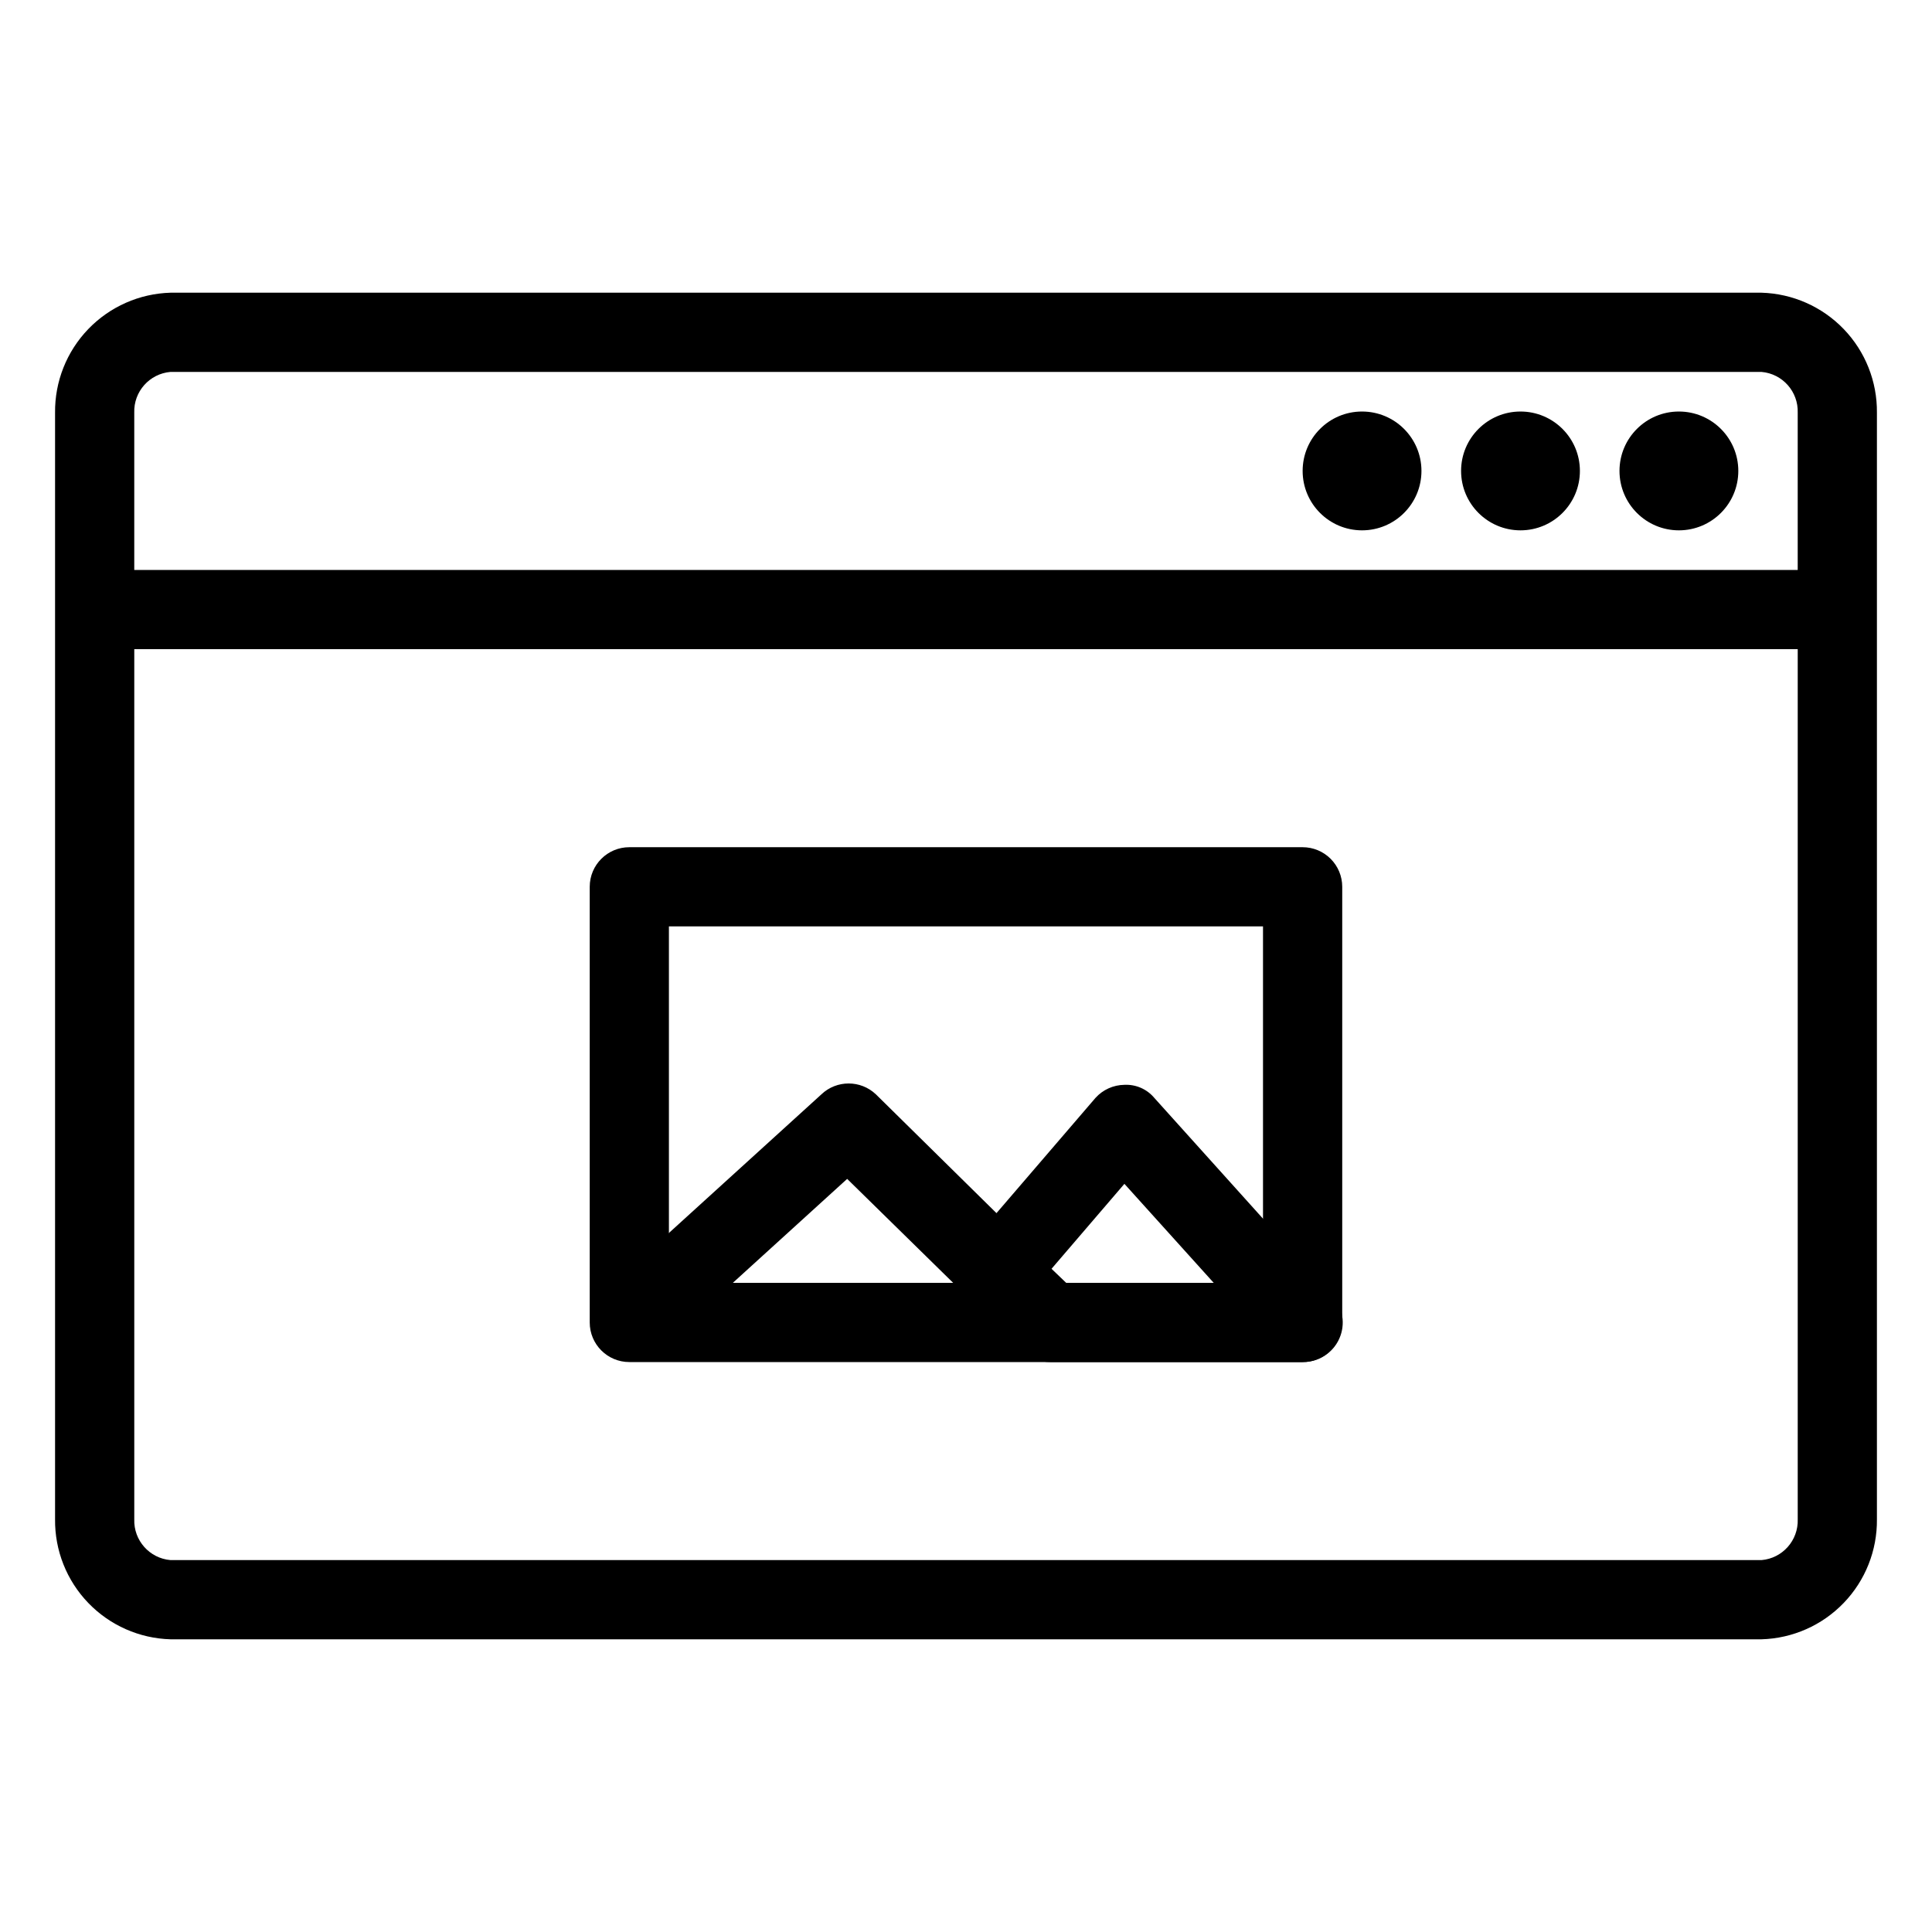
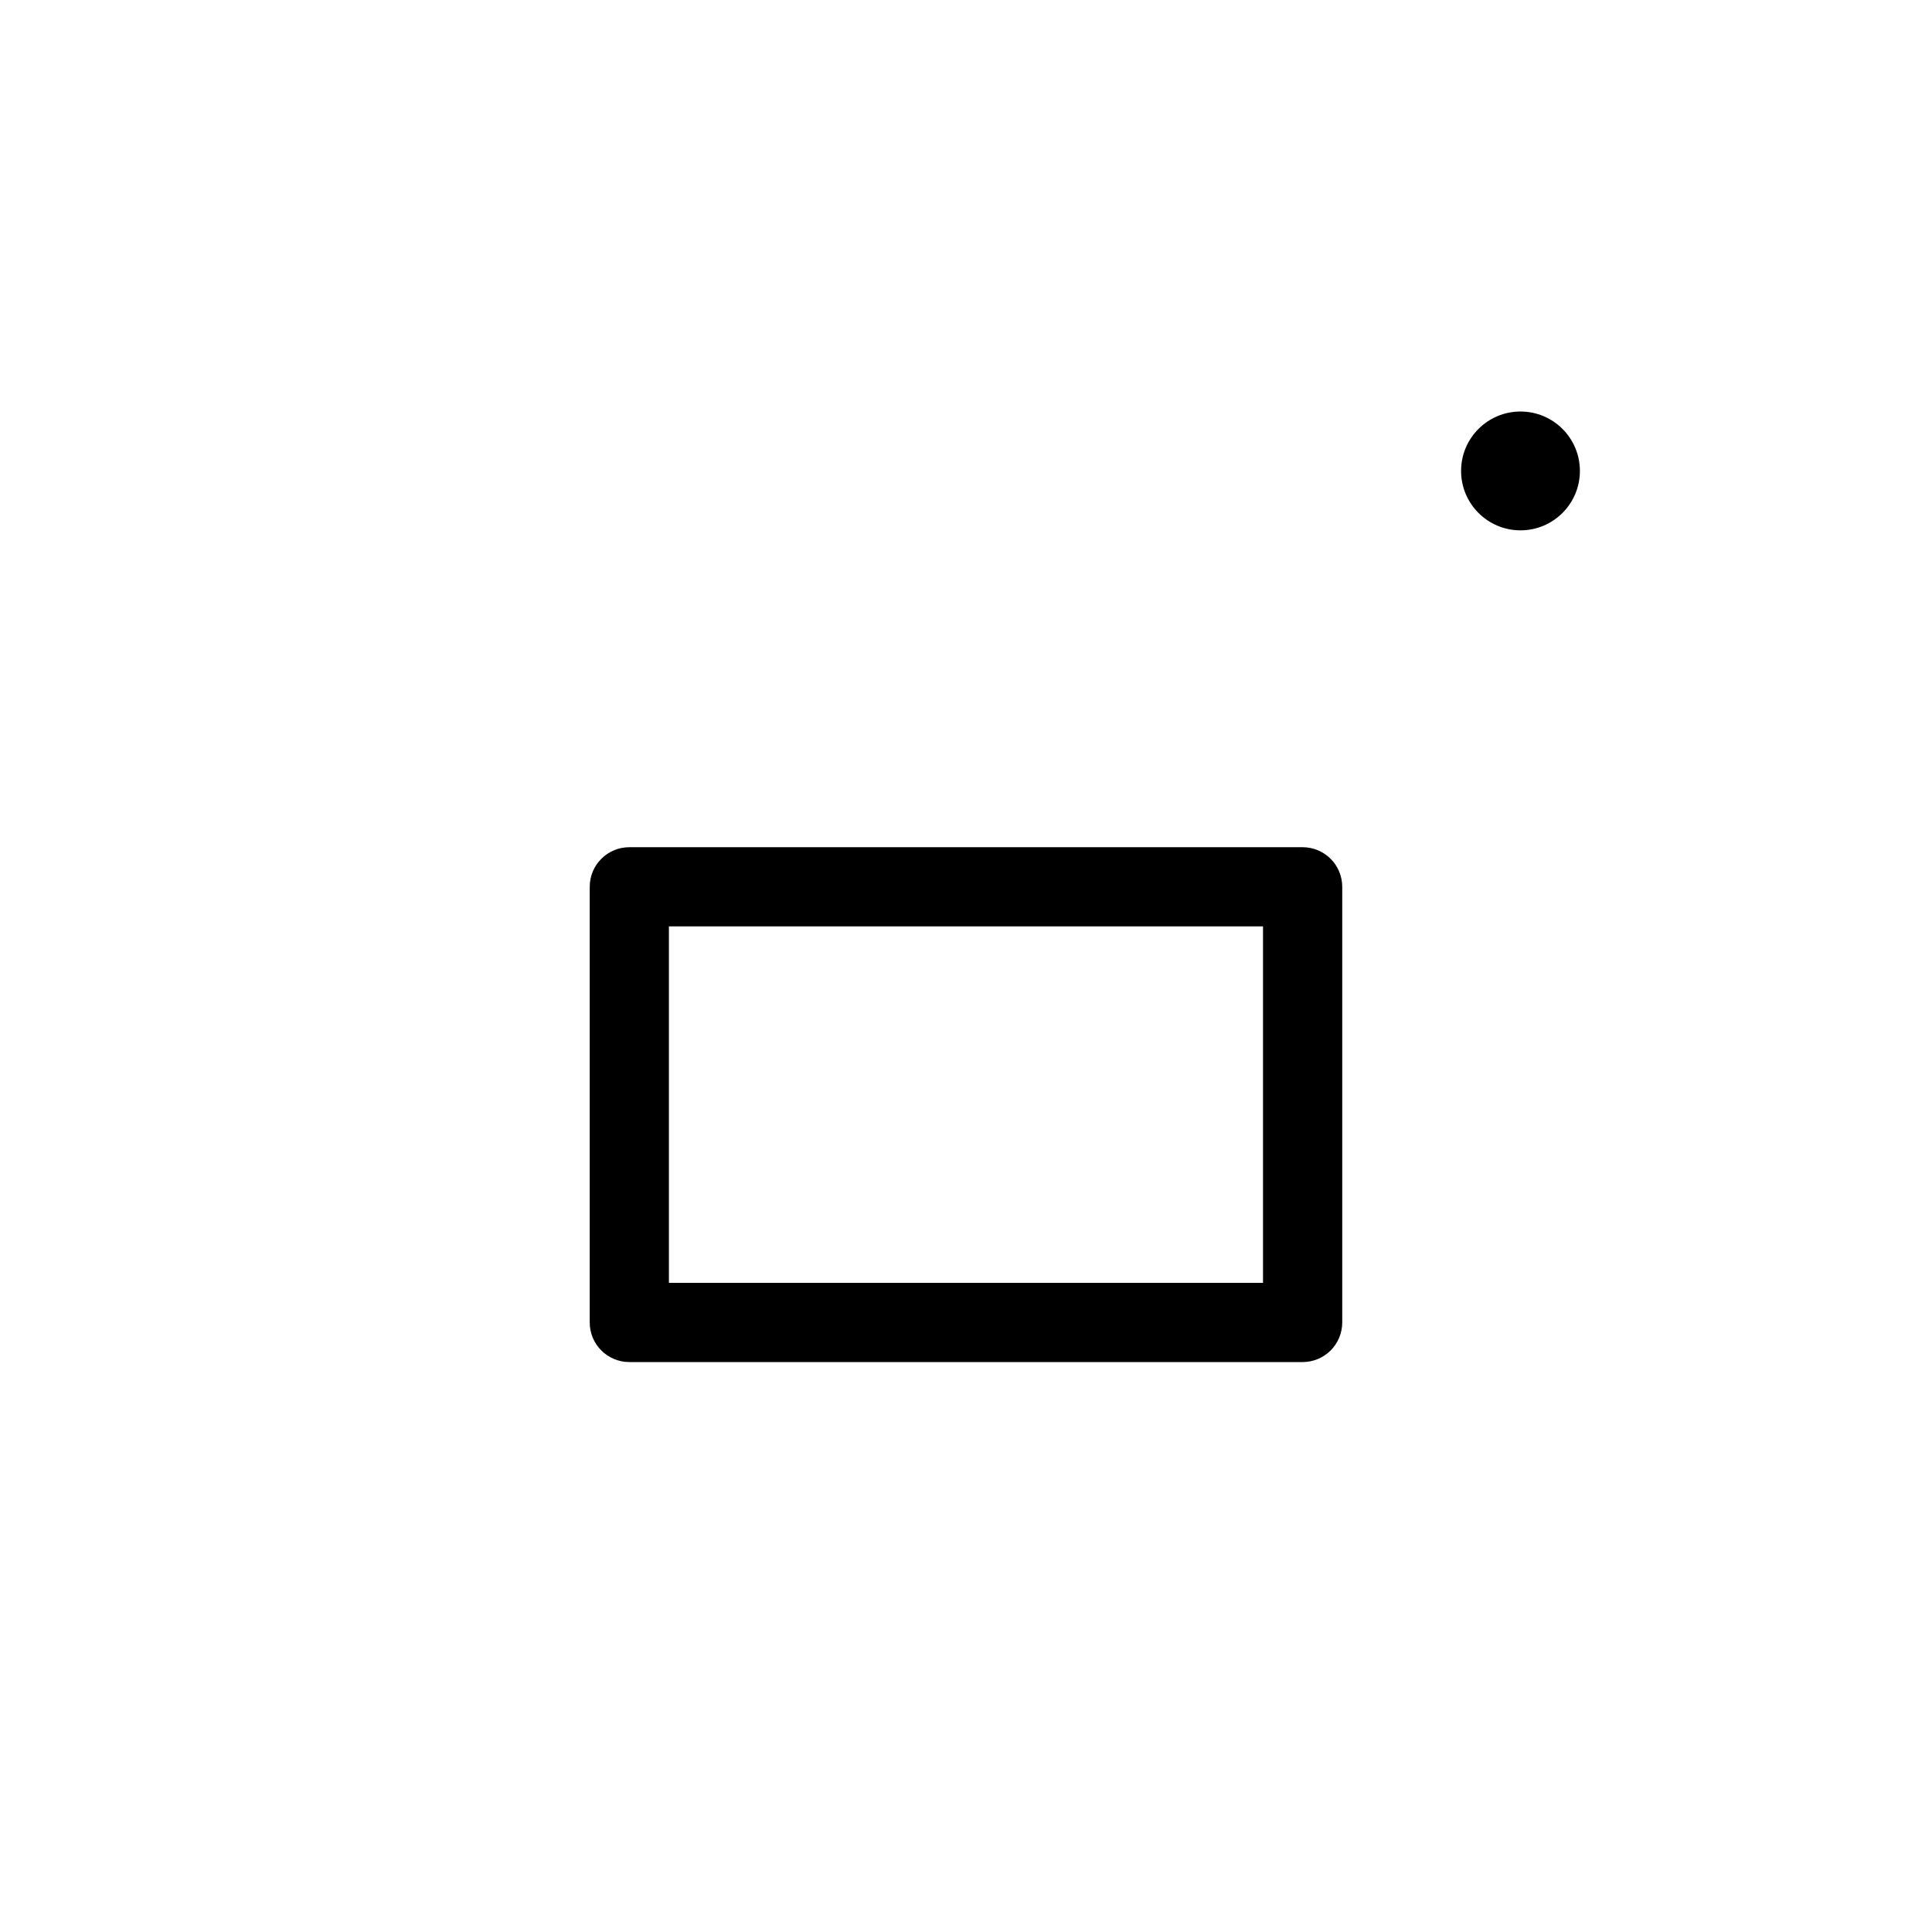
<svg xmlns="http://www.w3.org/2000/svg" fill="#000000" width="800px" height="800px" version="1.1" viewBox="144 144 512 512">
  <g>
    <path d="m489.21 504.96h-178.43c-5.797 0-10.496-4.699-10.496-10.496v-115.45c0-5.797 4.699-10.496 10.496-10.496h178.43c2.785 0 5.453 1.105 7.422 3.074s3.074 4.637 3.074 7.422v115.45c0 2.785-1.105 5.457-3.074 7.422-1.969 1.969-4.637 3.074-7.422 3.074zm-167.94-20.992h157.44v-94.461h-157.44z" />
-     <path d="m489.21 504.96h-66.914c-2.746 0.004-5.383-1.07-7.344-2.988l-46.445-45.555-50.383 45.816-14.168-15.742 57.727-52.48v-0.004c4.047-3.832 10.387-3.832 14.434 0l31.961 31.488 26.238-30.543c1.961-2.172 4.738-3.426 7.664-3.461 3.035-0.152 5.969 1.129 7.922 3.461l47.23 52.48h0.004c2.793 3.098 3.492 7.555 1.773 11.359-1.719 3.801-5.527 6.223-9.699 6.168zm-62.66-20.992h39.098l-23.668-26.238-19.312 22.516z" />
-     <path d="m604.67 268.8c0 8.695-7.051 15.746-15.746 15.746-8.695 0-15.742-7.051-15.742-15.746s7.047-15.742 15.742-15.742c8.695 0 15.746 7.047 15.746 15.742" />
    <path d="m562.69 268.8c0 8.695-7.051 15.746-15.746 15.746-8.695 0-15.742-7.051-15.742-15.746s7.047-15.742 15.742-15.742c8.695 0 15.746 7.047 15.746 15.742" />
-     <path d="m520.7 268.8c0 8.695-7.051 15.746-15.746 15.746-8.695 0-15.742-7.051-15.742-15.746s7.047-15.742 15.742-15.742c8.695 0 15.746 7.047 15.746 15.742" />
-     <path d="m610.81 221.57h-421.62c-8.254 0.234-16.082 3.695-21.805 9.645-5.723 5.949-8.879 13.906-8.793 22.156v293.26c-0.086 8.254 3.07 16.211 8.793 22.156 5.723 5.949 13.551 9.414 21.805 9.645h421.62c8.25-0.23 16.078-3.695 21.801-9.645 5.723-5.945 8.879-13.902 8.793-22.156v-293.26c0.086-8.25-3.07-16.207-8.793-22.156-5.723-5.949-13.551-9.41-21.801-9.645zm-421.62 20.992h421.62c5.566 0.473 9.789 5.223 9.602 10.809v41.672h-440.83v-41.672c-0.188-5.586 4.035-10.336 9.605-10.809zm421.62 314.88h-421.62c-5.57-0.469-9.793-5.223-9.605-10.809v-230.6h440.83v230.6c0.188 5.586-4.035 10.34-9.602 10.809z" />
  </g>
</svg>